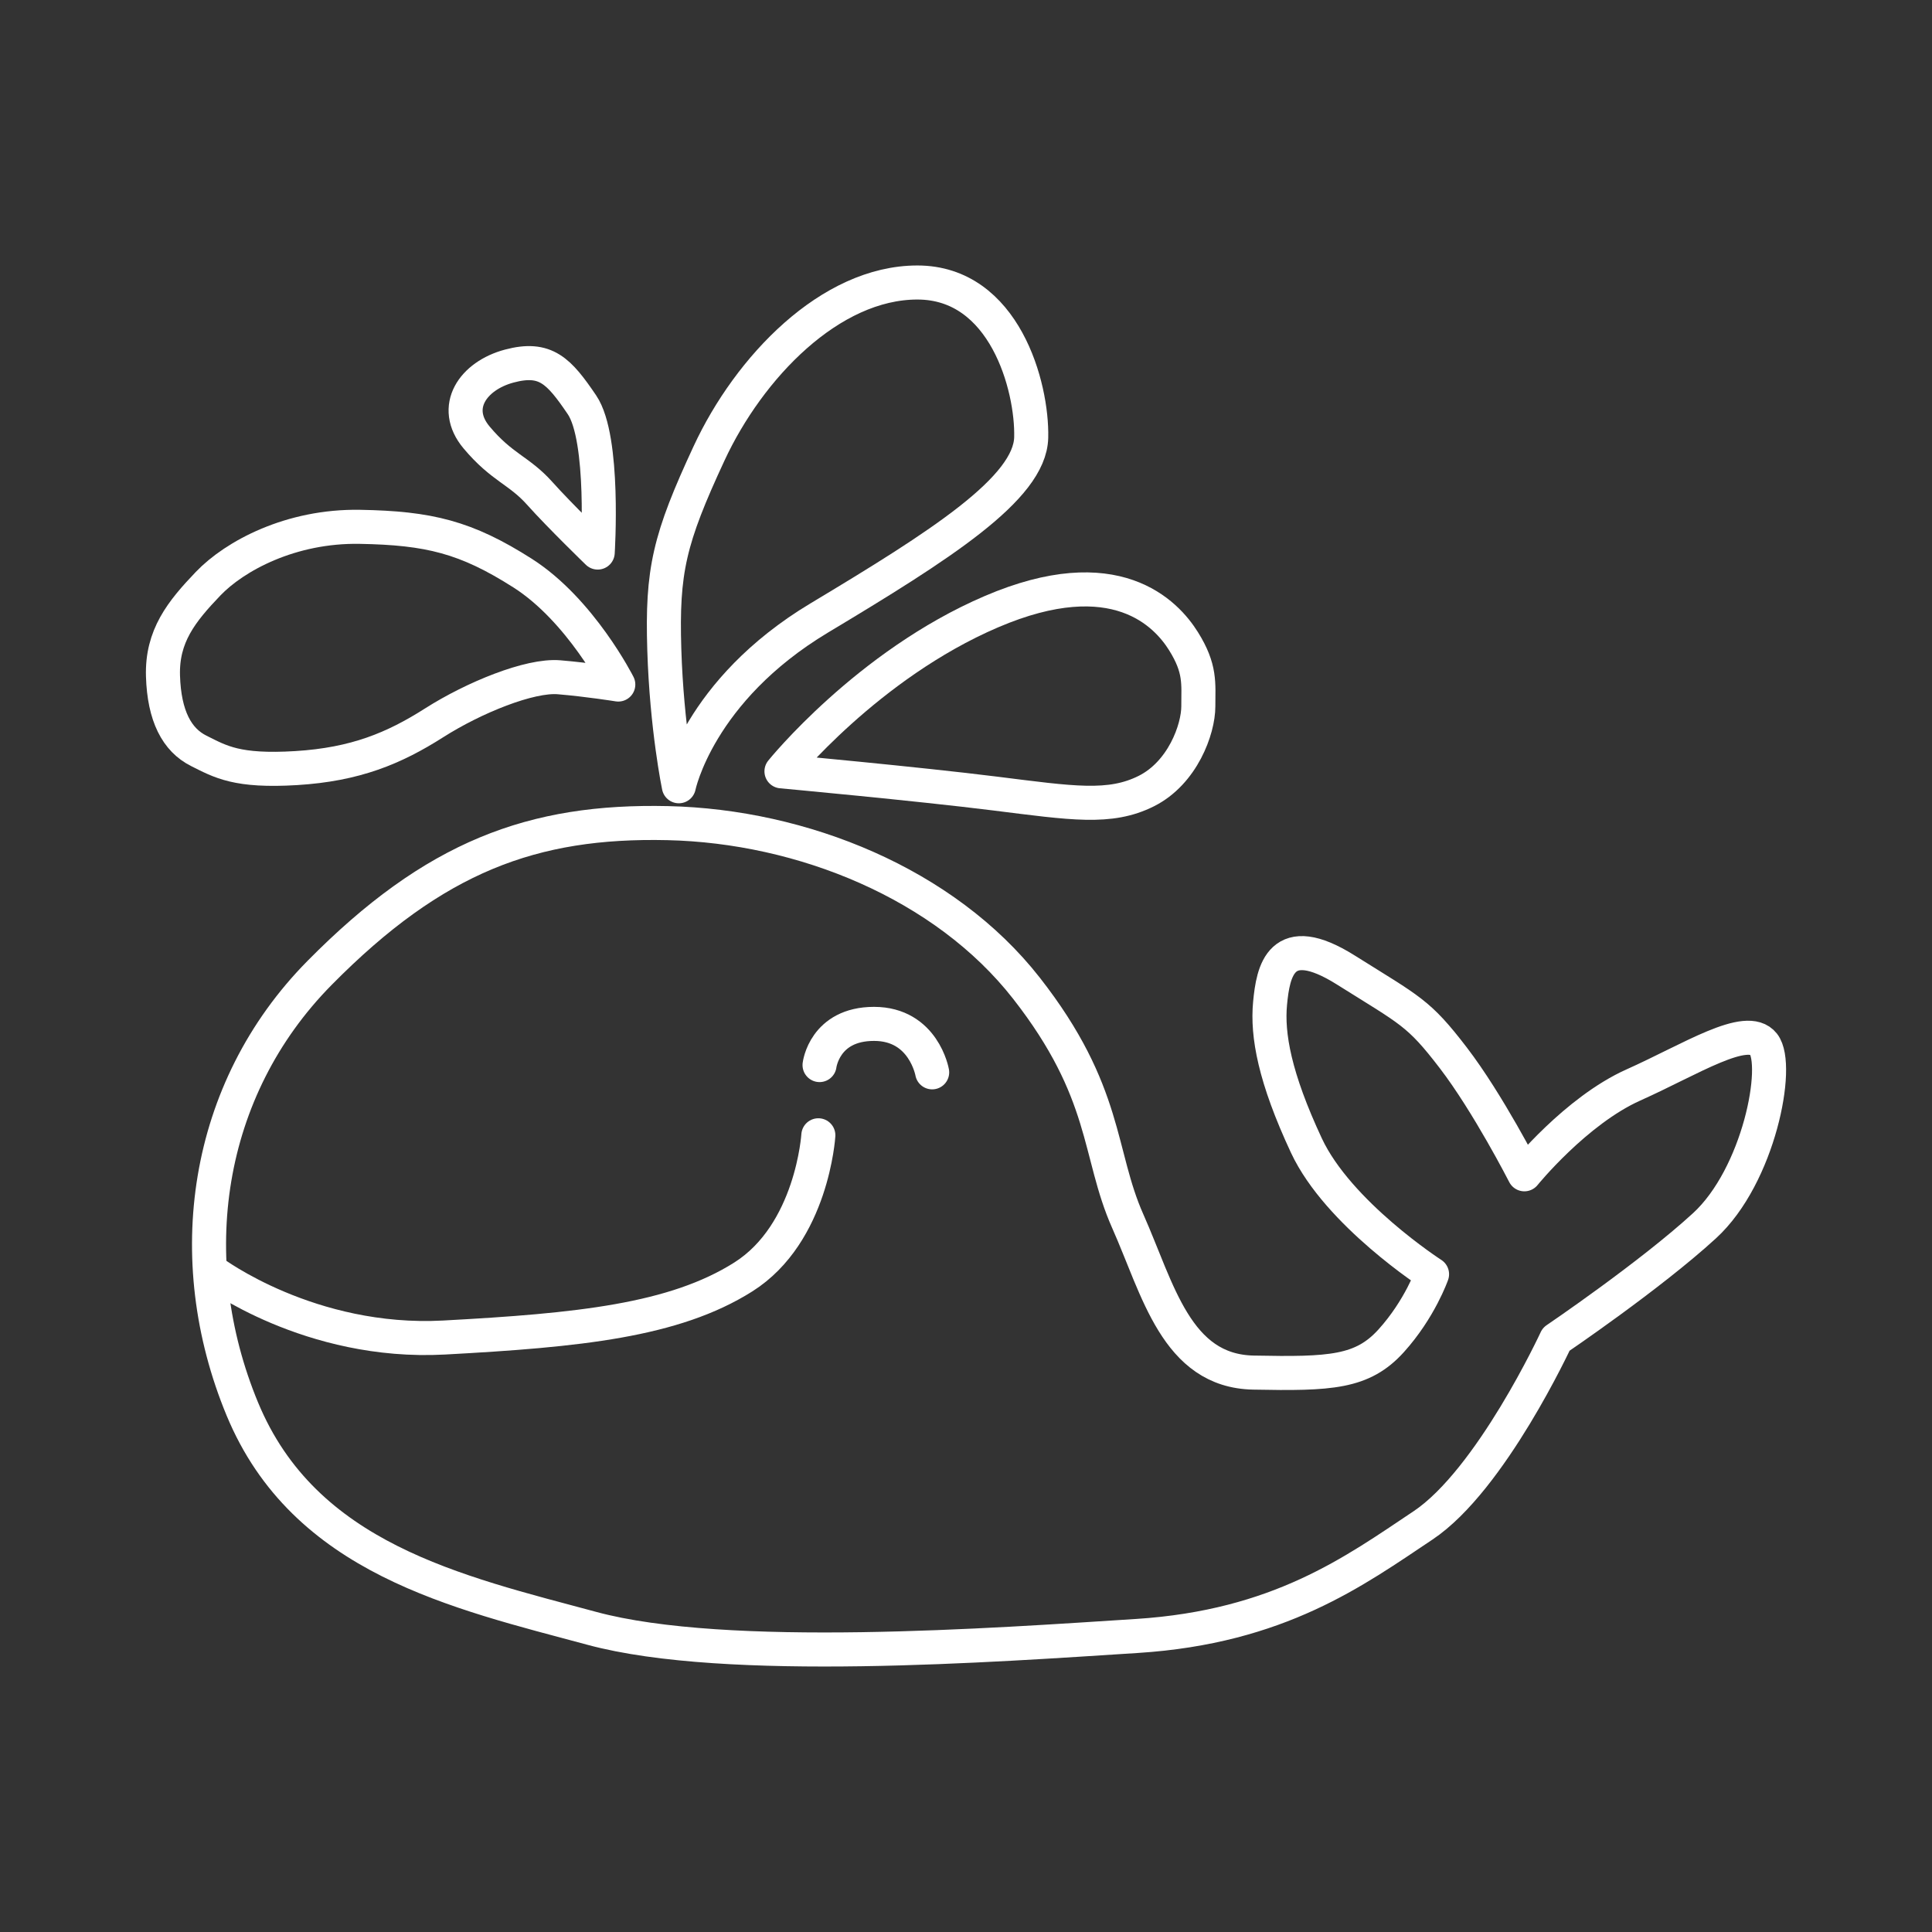
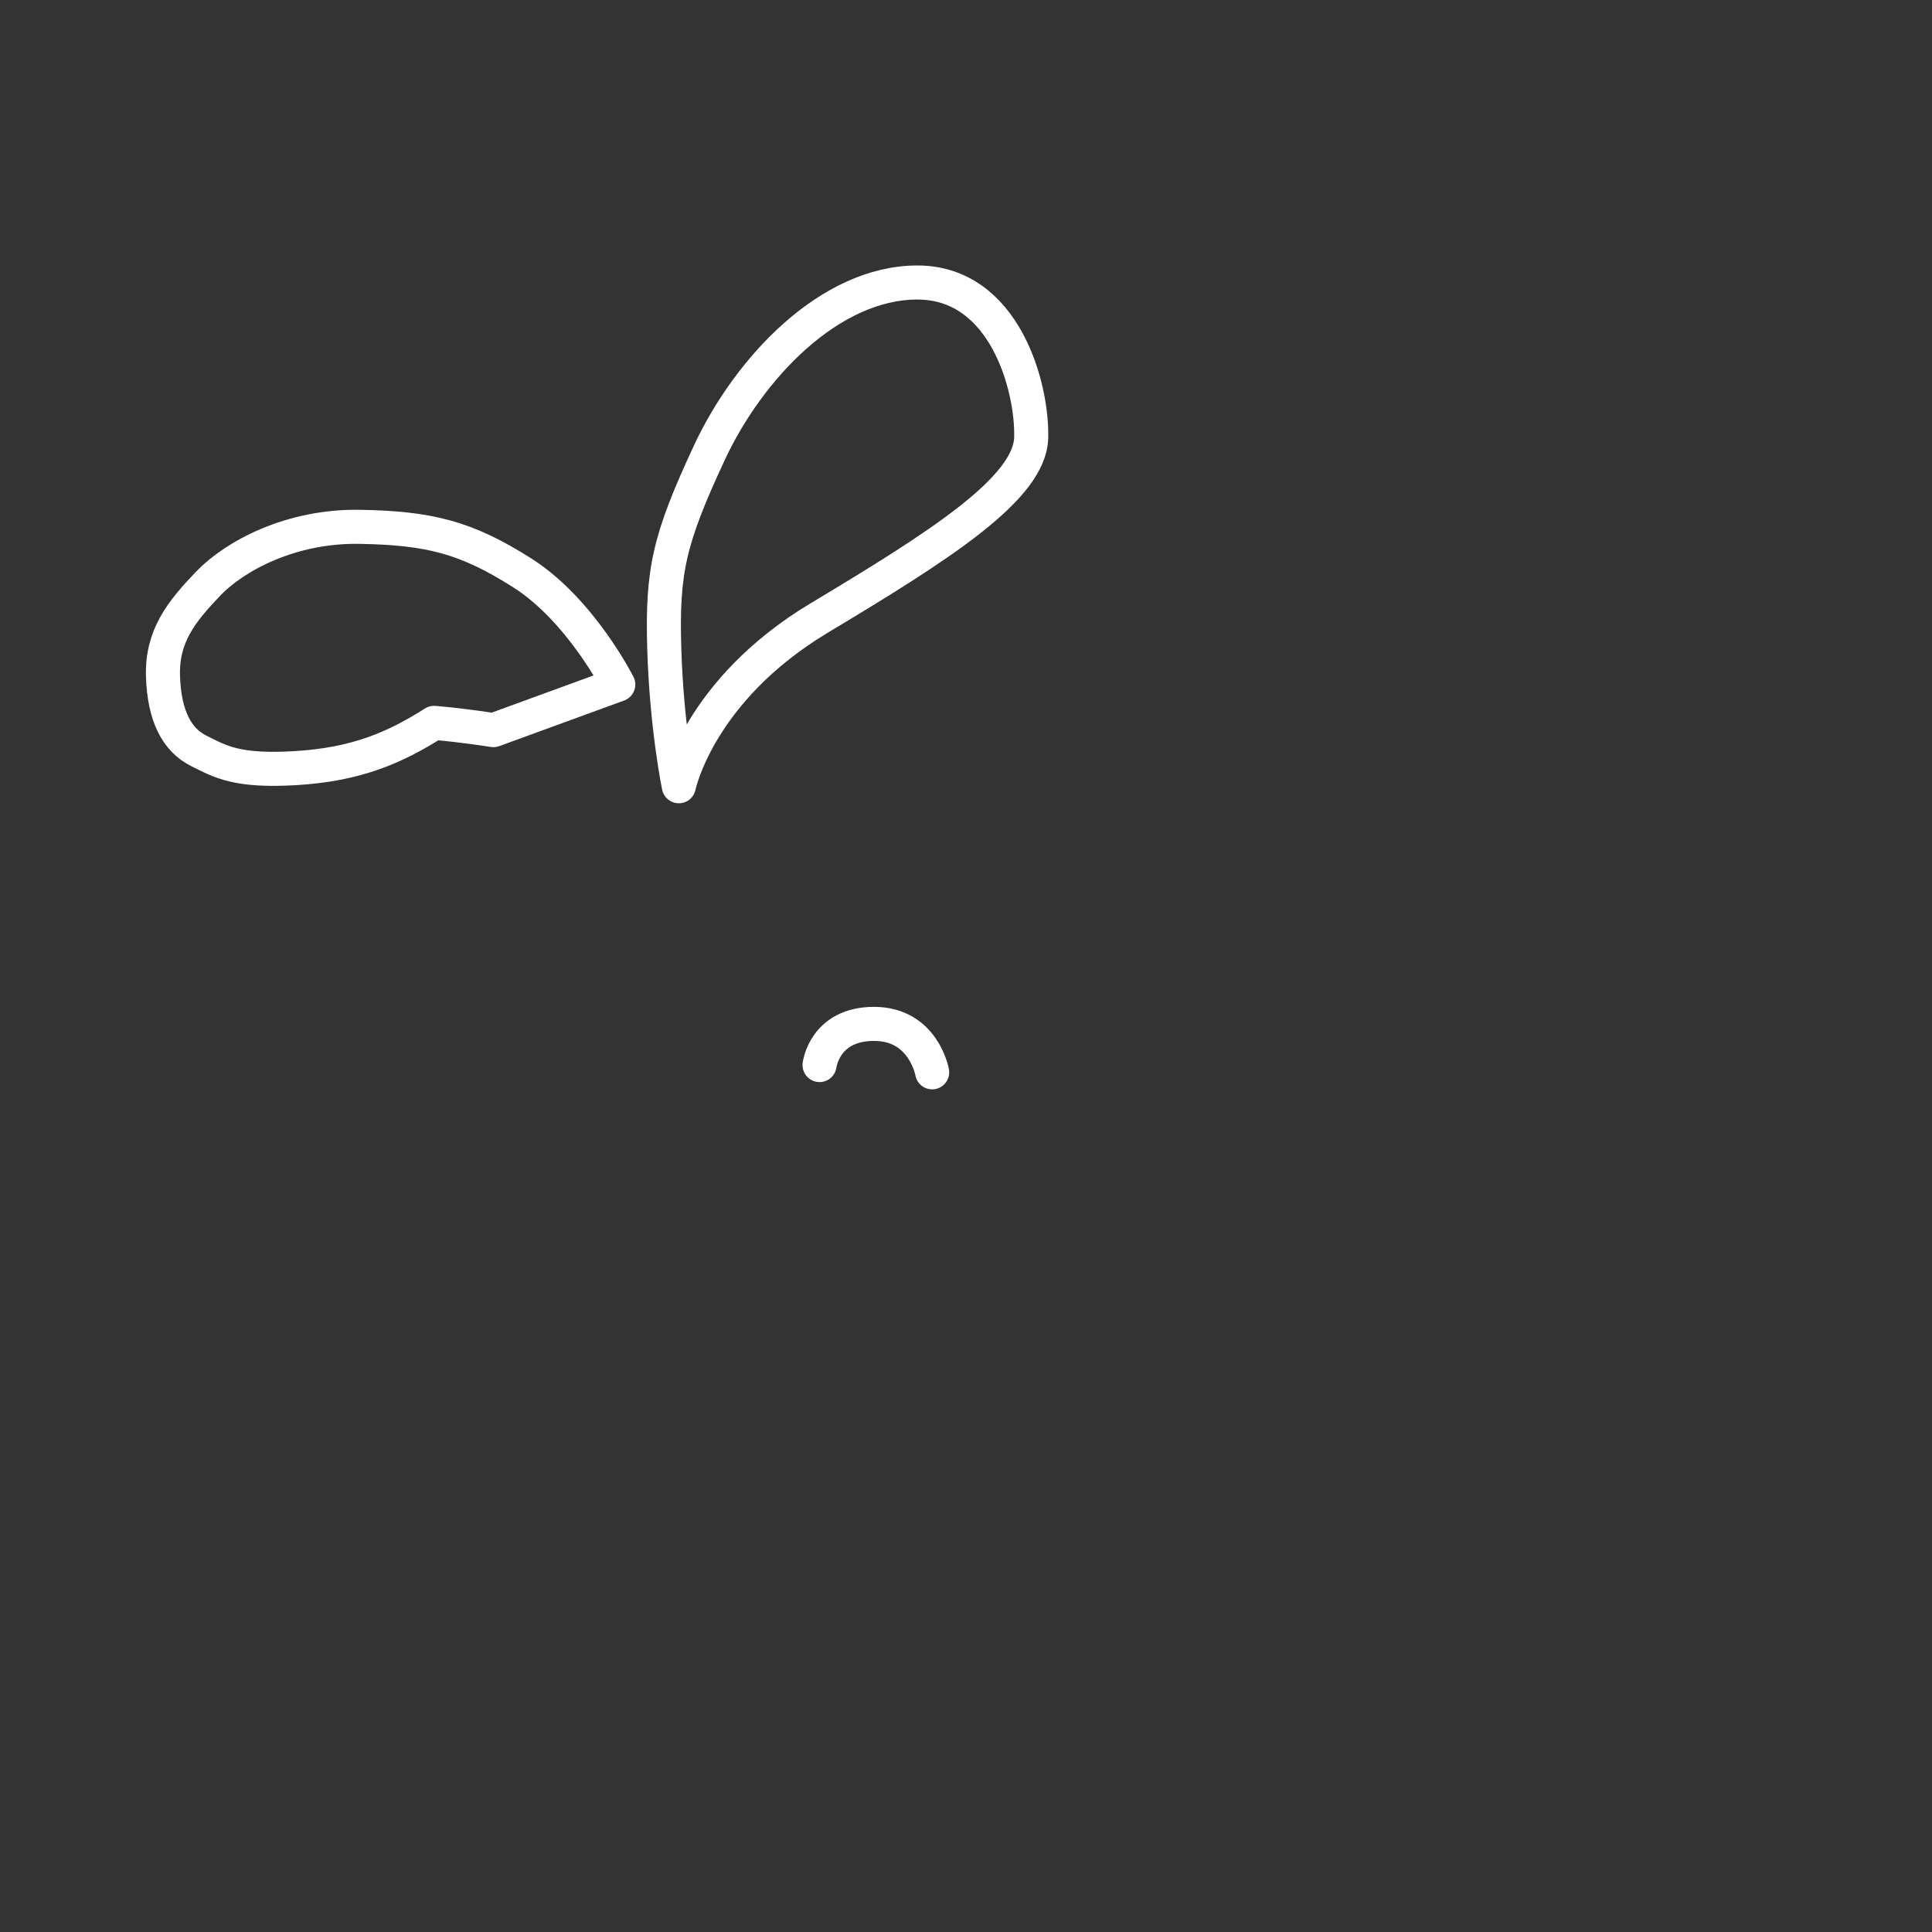
<svg xmlns="http://www.w3.org/2000/svg" width="100%" height="100%" viewBox="0 0 80 80" version="1.1" xml:space="preserve" style="fill-rule:evenodd;clip-rule:evenodd;stroke-linecap:round;stroke-linejoin:round;stroke-miterlimit:1.5;">
  <rect x="0" y="0" width="80" height="80" fill="#333333" stroke="none" />
  <g id="schwimmen">
    <path d="M33.936,44.102c0,0 0.2,-1.705 2.256,-1.705c2.056,0 2.407,2.006 2.407,2.006" style="fill:none;stroke:#fff;stroke-width:1.41px;" />
-     <path d="M8.815,52.677c0,0 4.011,3.008 9.577,2.707c5.566,-0.301 9.527,-0.702 12.385,-2.507c2.858,-1.805 3.109,-5.867 3.109,-5.867" style="fill:none;stroke:#fff;stroke-width:1.41px;" />
-     <path d="M63.121,48.625c0,0 2.131,-2.632 4.513,-3.698c2.381,-1.065 4.7,-2.57 5.39,-1.692c0.689,0.877 -0.188,5.453 -2.445,7.521c-2.256,2.069 -6.142,4.701 -6.142,4.701c0,0 -2.695,5.829 -5.516,7.709c-2.82,1.881 -5.954,4.2 -11.846,4.576c-5.891,0.376 -16.985,1.191 -22.563,-0.314c-5.579,-1.504 -11.909,-2.883 -14.479,-9.088c-2.569,-6.205 -1.567,-13.225 3.197,-18.051c4.763,-4.826 8.837,-6.33 14.416,-6.205c5.578,0.125 11.469,2.507 14.854,6.832c3.385,4.325 2.946,6.832 4.199,9.652c1.254,2.821 2.006,6.205 5.203,6.268c3.196,0.063 4.512,0 5.703,-1.316c1.191,-1.317 1.693,-2.758 1.693,-2.758c0,0 -3.886,-2.507 -5.203,-5.328c-1.316,-2.82 -1.629,-4.575 -1.504,-5.891c0.125,-1.317 0.439,-3.071 3.134,-1.379c2.695,1.692 3.008,1.755 4.45,3.635c1.442,1.88 2.946,4.826 2.946,4.826Z" style="fill:none;stroke:#fff;stroke-width:1.41px;" />
-     <path d="M32.359,31.939c0,0 3.55,-4.407 8.692,-6.61c5.141,-2.204 7.245,0.084 7.957,1.224c0.712,1.14 0.612,1.742 0.612,2.695c0,0.952 -0.652,2.757 -2.156,3.51c-1.504,0.752 -3.059,0.501 -6.268,0.1c-3.209,-0.401 -8.837,-0.919 -8.837,-0.919Z" style="fill:none;stroke:#fff;stroke-width:1.41px;" />
    <path d="M28.109,32.557c0,0 0.802,-3.961 5.817,-6.97c5.014,-3.008 8.724,-5.365 8.774,-7.471c0.051,-2.106 -1.103,-6.418 -4.713,-6.418c-3.61,0 -6.97,3.51 -8.624,7.07c-1.655,3.56 -1.956,4.864 -1.856,8.123c0.101,3.259 0.602,5.666 0.602,5.666Z" style="fill:none;stroke:#fff;stroke-width:1.41px;" />
-     <path d="M24.75,22.88c0,0 0.301,-4.714 -0.652,-6.118c-0.953,-1.404 -1.504,-2.005 -3.009,-1.604c-1.504,0.401 -2.406,1.705 -1.353,2.958c1.052,1.254 1.754,1.354 2.607,2.307c0.852,0.952 2.407,2.457 2.407,2.457Z" style="fill:none;stroke:#fff;stroke-width:1.41px;" />
-     <path d="M25.602,28.345c0,0 -1.557,-3.081 -3.961,-4.613c-2.345,-1.494 -3.882,-1.867 -6.74,-1.917c-2.858,-0.05 -5.183,1.204 -6.286,2.357c-1.103,1.153 -1.916,2.167 -1.866,3.822c0.05,1.655 0.576,2.644 1.479,3.096c0.902,0.451 1.579,0.865 4.036,0.715c2.457,-0.151 4.056,-0.82 5.711,-1.873c1.654,-1.053 3.967,-1.988 5.17,-1.888c1.204,0.1 2.457,0.301 2.457,0.301Z" style="fill:none;stroke:#fff;stroke-width:1.41px;" />
+     <path d="M25.602,28.345c0,0 -1.557,-3.081 -3.961,-4.613c-2.345,-1.494 -3.882,-1.867 -6.74,-1.917c-2.858,-0.05 -5.183,1.204 -6.286,2.357c-1.103,1.153 -1.916,2.167 -1.866,3.822c0.05,1.655 0.576,2.644 1.479,3.096c0.902,0.451 1.579,0.865 4.036,0.715c2.457,-0.151 4.056,-0.82 5.711,-1.873c1.204,0.1 2.457,0.301 2.457,0.301Z" style="fill:none;stroke:#fff;stroke-width:1.41px;" />
  </g>
</svg>